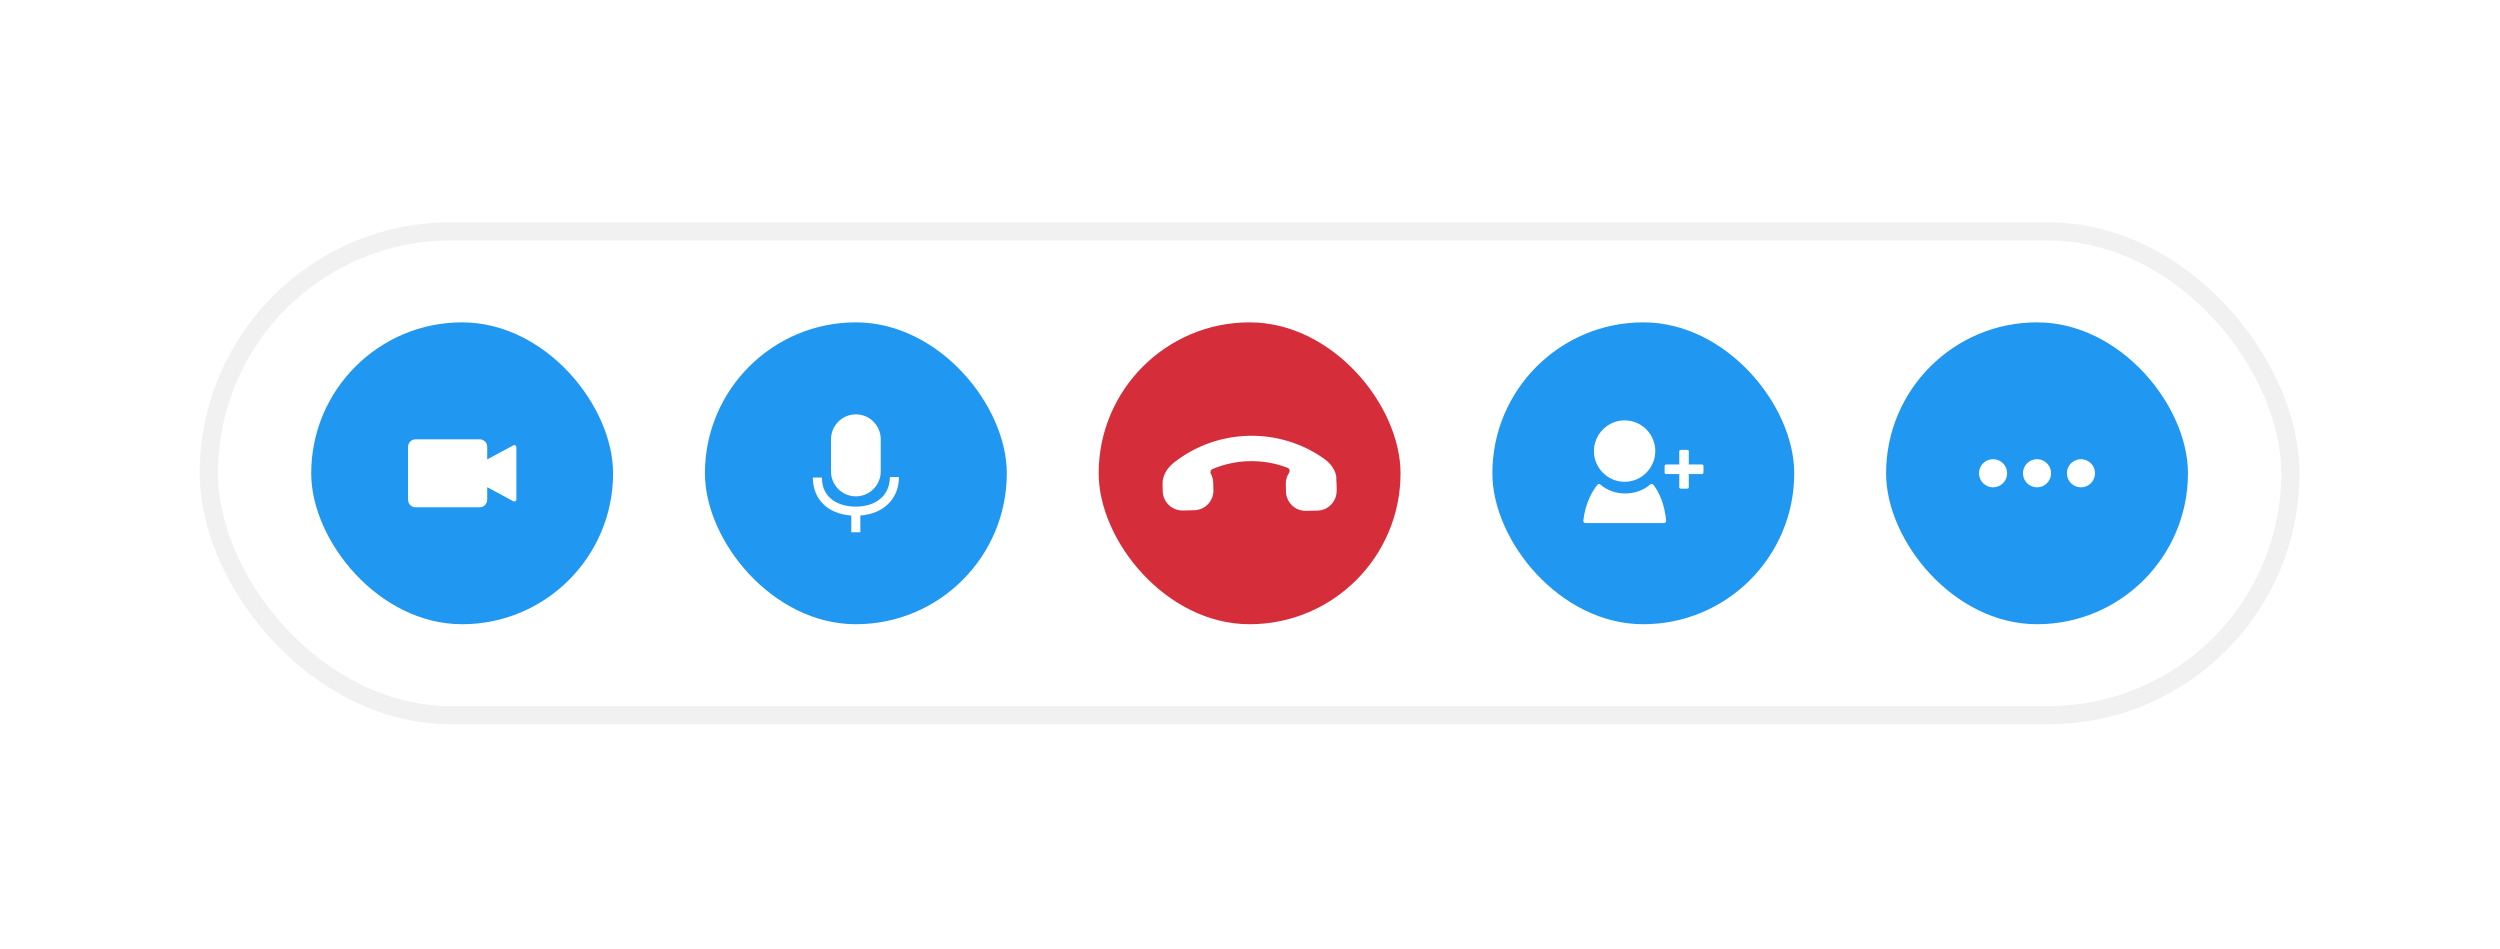
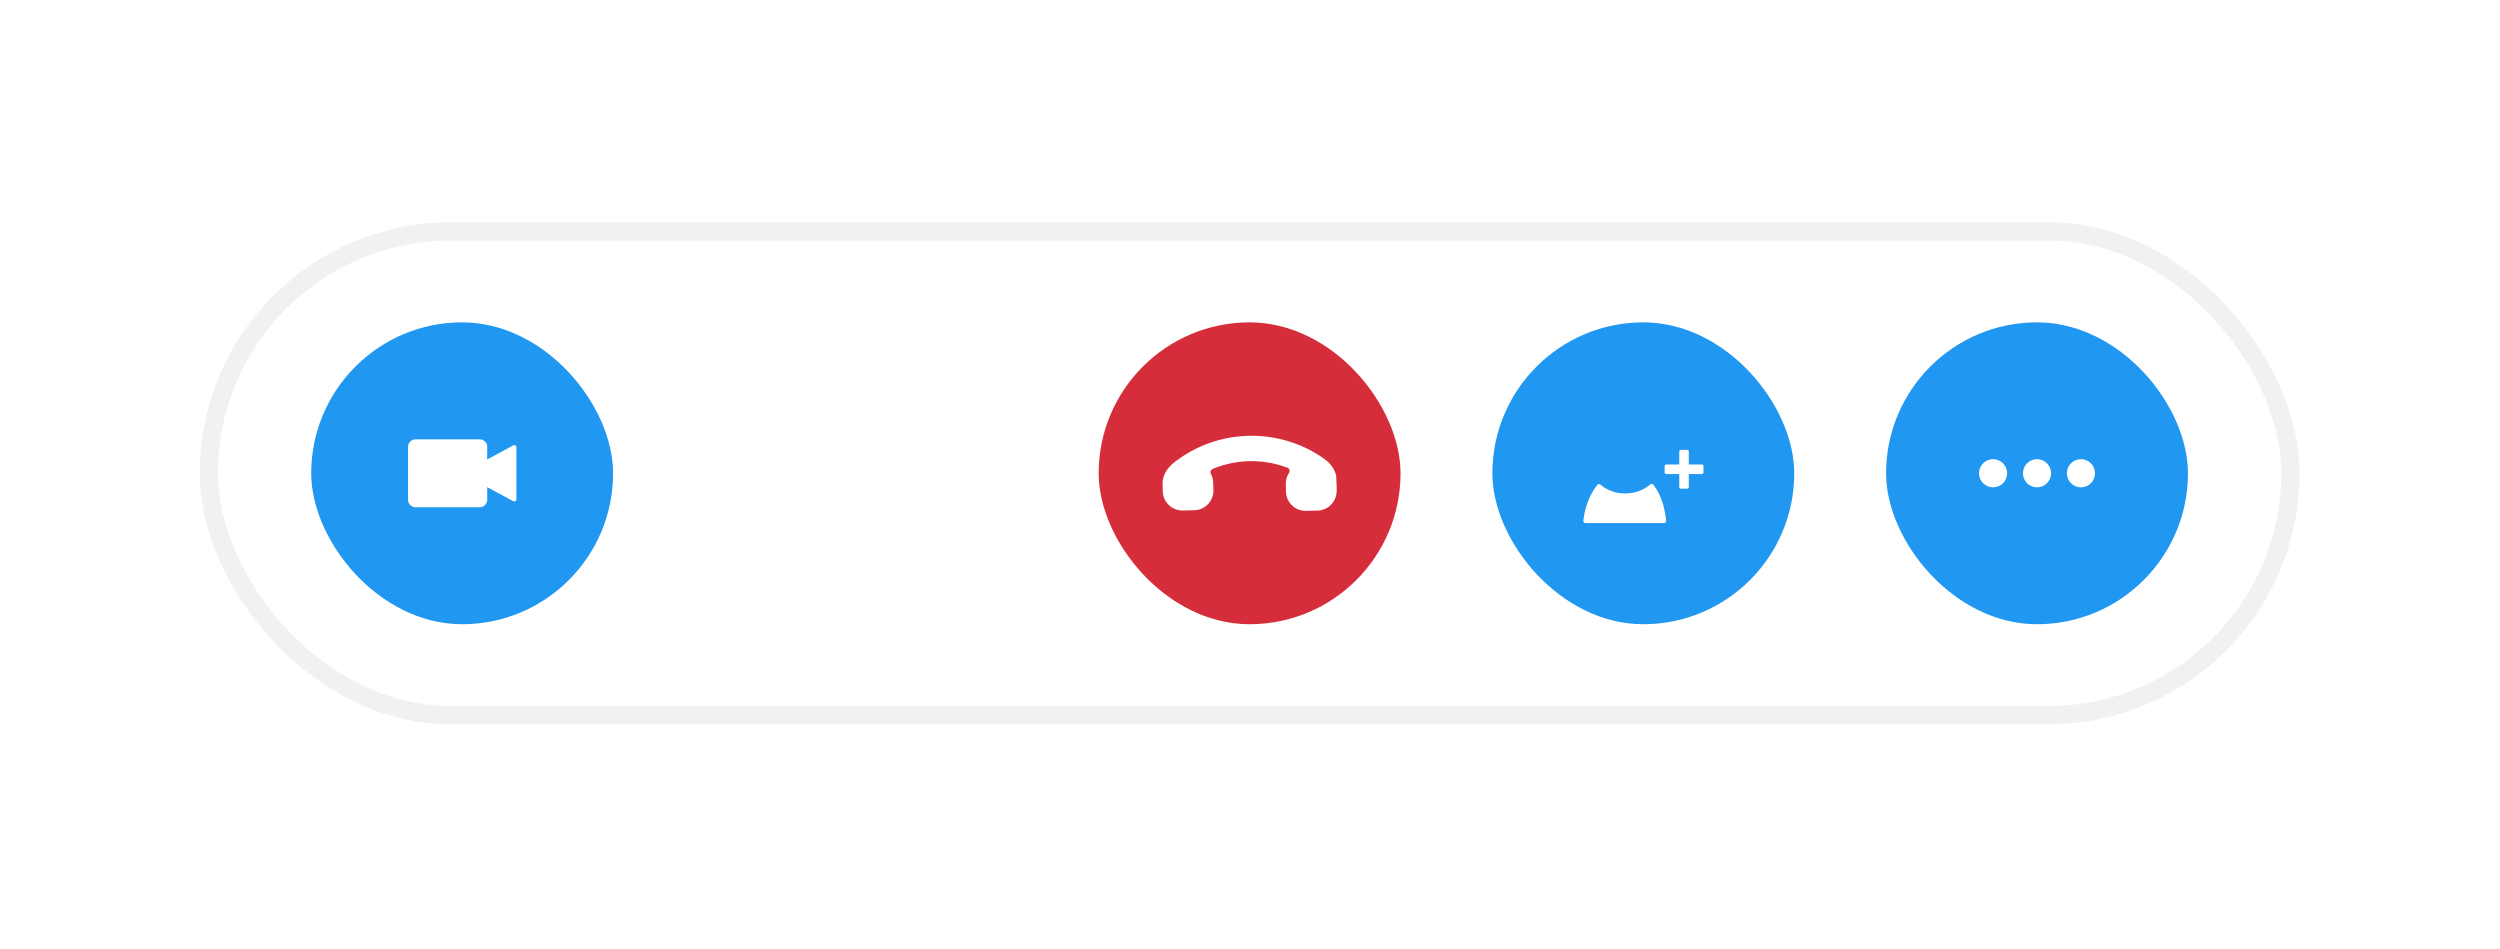
<svg xmlns="http://www.w3.org/2000/svg" width="158" height="60" viewBox="0 0 158 60" fill="none">
  <rect x="13.197" y="14.624" width="131.554" height="30.573" rx="15.287" fill="white" stroke="#F1F1F1" stroke-width="1.153" />
  <g filter="url(#filter0_d_1730_7771)">
    <rect x="69.436" y="20.373" width="19.078" height="19.078" rx="9.539" fill="#D62D3B" />
  </g>
  <path d="M84.475 31C84.485 31.35 84.342 31.69 84.088 31.93C83.865 32.143 83.572 32.263 83.265 32.269L82.546 32.286C82.213 32.293 81.899 32.173 81.659 31.943C81.42 31.713 81.283 31.406 81.273 31.073L81.263 30.6C81.256 30.373 81.313 30.15 81.426 29.954L81.476 29.867C81.506 29.814 81.513 29.747 81.493 29.687C81.47 29.627 81.423 29.581 81.366 29.561L81.273 29.527C79.794 28.991 78.178 29.017 76.718 29.607L76.635 29.64C76.582 29.664 76.538 29.707 76.515 29.761C76.495 29.814 76.495 29.877 76.522 29.93L76.558 30.01C76.632 30.167 76.668 30.33 76.675 30.503L76.688 30.977C76.698 31.326 76.555 31.666 76.302 31.906C76.079 32.119 75.785 32.239 75.479 32.246L74.759 32.263C74.076 32.279 73.503 31.736 73.486 31.053L73.473 30.58C73.47 30.45 73.486 30.32 73.526 30.187C73.62 29.844 73.85 29.511 74.179 29.247C76.931 27.065 80.85 26.965 83.709 29.011C84.308 29.437 84.485 30.007 84.455 30.28C84.455 30.29 84.455 30.297 84.455 30.307V30.33C84.455 30.33 84.455 30.35 84.455 30.357C84.462 30.41 84.468 30.463 84.468 30.517L84.482 30.99L84.475 31Z" fill="white" />
  <g filter="url(#filter1_d_1730_7771)">
    <rect x="94.318" y="20.373" width="19.078" height="19.078" rx="9.539" fill="#2097F0" />
  </g>
-   <path d="M104.045 29.879C103.679 30.246 103.192 30.449 102.676 30.449C101.606 30.449 100.737 29.579 100.737 28.51C100.737 27.993 100.94 27.507 101.307 27.137C101.673 26.771 102.16 26.567 102.676 26.567C103.745 26.567 104.615 27.437 104.615 28.506C104.615 29.023 104.412 29.509 104.045 29.876V29.879Z" fill="white" />
  <path d="M101.144 30.625C102 31.375 103.43 31.375 104.296 30.618C104.353 30.568 104.443 30.575 104.489 30.635C105.069 31.365 105.246 32.338 105.299 32.911C105.306 32.991 105.246 33.057 105.166 33.057H100.198C100.118 33.057 100.055 32.987 100.065 32.907C100.188 31.781 100.648 31.028 100.951 30.642C100.997 30.582 101.087 30.575 101.144 30.625Z" fill="white" />
  <path d="M107.563 29.356H106.733V28.526C106.733 28.473 106.69 28.43 106.637 28.43H106.227C106.174 28.43 106.13 28.473 106.13 28.526V29.356H105.301C105.247 29.356 105.204 29.399 105.204 29.453V29.862C105.204 29.916 105.247 29.959 105.301 29.959H106.13V30.789C106.13 30.842 106.174 30.885 106.227 30.885H106.637C106.69 30.885 106.733 30.842 106.733 30.789V29.959H107.563C107.616 29.959 107.66 29.916 107.66 29.862V29.453C107.66 29.399 107.616 29.356 107.563 29.356Z" fill="white" />
  <g filter="url(#filter2_d_1730_7771)">
    <rect x="119.201" y="20.373" width="19.078" height="19.078" rx="9.539" fill="#2097F0" />
  </g>
  <path d="M125.961 30.8C126.453 30.8 126.851 30.401 126.851 29.91C126.851 29.419 126.453 29.02 125.961 29.02C125.47 29.02 125.072 29.419 125.072 29.91C125.072 30.401 125.47 30.8 125.961 30.8Z" fill="white" />
  <path d="M128.739 30.8C129.231 30.8 129.629 30.401 129.629 29.91C129.629 29.419 129.231 29.02 128.739 29.02C128.248 29.02 127.85 29.419 127.85 29.91C127.85 30.401 128.248 30.8 128.739 30.8Z" fill="white" />
  <path d="M131.516 30.8C132.007 30.8 132.406 30.401 132.406 29.91C132.406 29.419 132.007 29.02 131.516 29.02C131.025 29.02 130.626 29.419 130.626 29.91C130.626 30.401 131.025 30.8 131.516 30.8Z" fill="white" />
  <g filter="url(#filter3_d_1730_7771)">
-     <rect x="44.552" y="20.373" width="19.078" height="19.078" rx="9.539" fill="#2097F0" />
-   </g>
+     </g>
  <path d="M55.663 27.76C55.663 26.892 54.959 26.188 54.092 26.188C53.224 26.188 52.52 26.892 52.52 27.76V29.796C52.52 30.665 53.224 31.369 54.092 31.369C54.959 31.369 55.663 30.665 55.663 29.796V27.76Z" fill="white" />
  <path d="M56.812 30.152H56.239C56.239 31.285 55.393 32.018 54.087 32.018C53.051 32.018 51.945 31.535 51.945 30.179H51.372C51.372 31.558 52.315 32.478 53.8 32.581V33.638H54.374V32.581C55.843 32.471 56.812 31.525 56.812 30.156V30.152Z" fill="white" />
  <g filter="url(#filter4_d_1730_7771)">
    <rect x="19.669" y="20.373" width="19.078" height="19.078" rx="9.539" fill="#2097F0" />
  </g>
  <path d="M32.445 28.145L30.792 29.034V28.238C30.792 27.975 30.579 27.765 30.319 27.765H26.261C26.001 27.765 25.788 27.978 25.788 28.238V31.586C25.788 31.846 26.001 32.059 26.261 32.059H30.319C30.579 32.059 30.792 31.846 30.792 31.586V30.79L32.445 31.68C32.531 31.726 32.635 31.663 32.635 31.566V28.258C32.635 28.161 32.531 28.098 32.445 28.145Z" fill="white" />
  <defs>
    <filter id="filter0_d_1730_7771" x="49.826" y="0.763" width="58.298" height="58.298" filterUnits="userSpaceOnUse" color-interpolation-filters="sRGB">
      <feFlood flood-opacity="0" result="BackgroundImageFix" />
      <feColorMatrix in="SourceAlpha" type="matrix" values="0 0 0 0 0 0 0 0 0 0 0 0 0 0 0 0 0 0 127 0" result="hardAlpha" />
      <feOffset />
      <feGaussianBlur stdDeviation="9.805" />
      <feComposite in2="hardAlpha" operator="out" />
      <feColorMatrix type="matrix" values="0 0 0 0 0 0 0 0 0 0 0 0 0 0 0 0 0 0 0.13 0" />
      <feBlend mode="normal" in2="BackgroundImageFix" result="effect1_dropShadow_1730_7771" />
      <feBlend mode="normal" in="SourceGraphic" in2="effect1_dropShadow_1730_7771" result="shape" />
    </filter>
    <filter id="filter1_d_1730_7771" x="74.708" y="0.763" width="58.298" height="58.298" filterUnits="userSpaceOnUse" color-interpolation-filters="sRGB">
      <feFlood flood-opacity="0" result="BackgroundImageFix" />
      <feColorMatrix in="SourceAlpha" type="matrix" values="0 0 0 0 0 0 0 0 0 0 0 0 0 0 0 0 0 0 127 0" result="hardAlpha" />
      <feOffset />
      <feGaussianBlur stdDeviation="9.805" />
      <feComposite in2="hardAlpha" operator="out" />
      <feColorMatrix type="matrix" values="0 0 0 0 0 0 0 0 0 0 0 0 0 0 0 0 0 0 0.13 0" />
      <feBlend mode="normal" in2="BackgroundImageFix" result="effect1_dropShadow_1730_7771" />
      <feBlend mode="normal" in="SourceGraphic" in2="effect1_dropShadow_1730_7771" result="shape" />
    </filter>
    <filter id="filter2_d_1730_7771" x="99.591" y="0.763" width="58.298" height="58.298" filterUnits="userSpaceOnUse" color-interpolation-filters="sRGB">
      <feFlood flood-opacity="0" result="BackgroundImageFix" />
      <feColorMatrix in="SourceAlpha" type="matrix" values="0 0 0 0 0 0 0 0 0 0 0 0 0 0 0 0 0 0 127 0" result="hardAlpha" />
      <feOffset />
      <feGaussianBlur stdDeviation="9.805" />
      <feComposite in2="hardAlpha" operator="out" />
      <feColorMatrix type="matrix" values="0 0 0 0 0 0 0 0 0 0 0 0 0 0 0 0 0 0 0.13 0" />
      <feBlend mode="normal" in2="BackgroundImageFix" result="effect1_dropShadow_1730_7771" />
      <feBlend mode="normal" in="SourceGraphic" in2="effect1_dropShadow_1730_7771" result="shape" />
    </filter>
    <filter id="filter3_d_1730_7771" x="24.942" y="0.763" width="58.298" height="58.298" filterUnits="userSpaceOnUse" color-interpolation-filters="sRGB">
      <feFlood flood-opacity="0" result="BackgroundImageFix" />
      <feColorMatrix in="SourceAlpha" type="matrix" values="0 0 0 0 0 0 0 0 0 0 0 0 0 0 0 0 0 0 127 0" result="hardAlpha" />
      <feOffset />
      <feGaussianBlur stdDeviation="9.805" />
      <feComposite in2="hardAlpha" operator="out" />
      <feColorMatrix type="matrix" values="0 0 0 0 0 0 0 0 0 0 0 0 0 0 0 0 0 0 0.13 0" />
      <feBlend mode="normal" in2="BackgroundImageFix" result="effect1_dropShadow_1730_7771" />
      <feBlend mode="normal" in="SourceGraphic" in2="effect1_dropShadow_1730_7771" result="shape" />
    </filter>
    <filter id="filter4_d_1730_7771" x="0.059" y="0.763" width="58.298" height="58.298" filterUnits="userSpaceOnUse" color-interpolation-filters="sRGB">
      <feFlood flood-opacity="0" result="BackgroundImageFix" />
      <feColorMatrix in="SourceAlpha" type="matrix" values="0 0 0 0 0 0 0 0 0 0 0 0 0 0 0 0 0 0 127 0" result="hardAlpha" />
      <feOffset />
      <feGaussianBlur stdDeviation="9.805" />
      <feComposite in2="hardAlpha" operator="out" />
      <feColorMatrix type="matrix" values="0 0 0 0 0 0 0 0 0 0 0 0 0 0 0 0 0 0 0.13 0" />
      <feBlend mode="normal" in2="BackgroundImageFix" result="effect1_dropShadow_1730_7771" />
      <feBlend mode="normal" in="SourceGraphic" in2="effect1_dropShadow_1730_7771" result="shape" />
    </filter>
  </defs>
</svg>